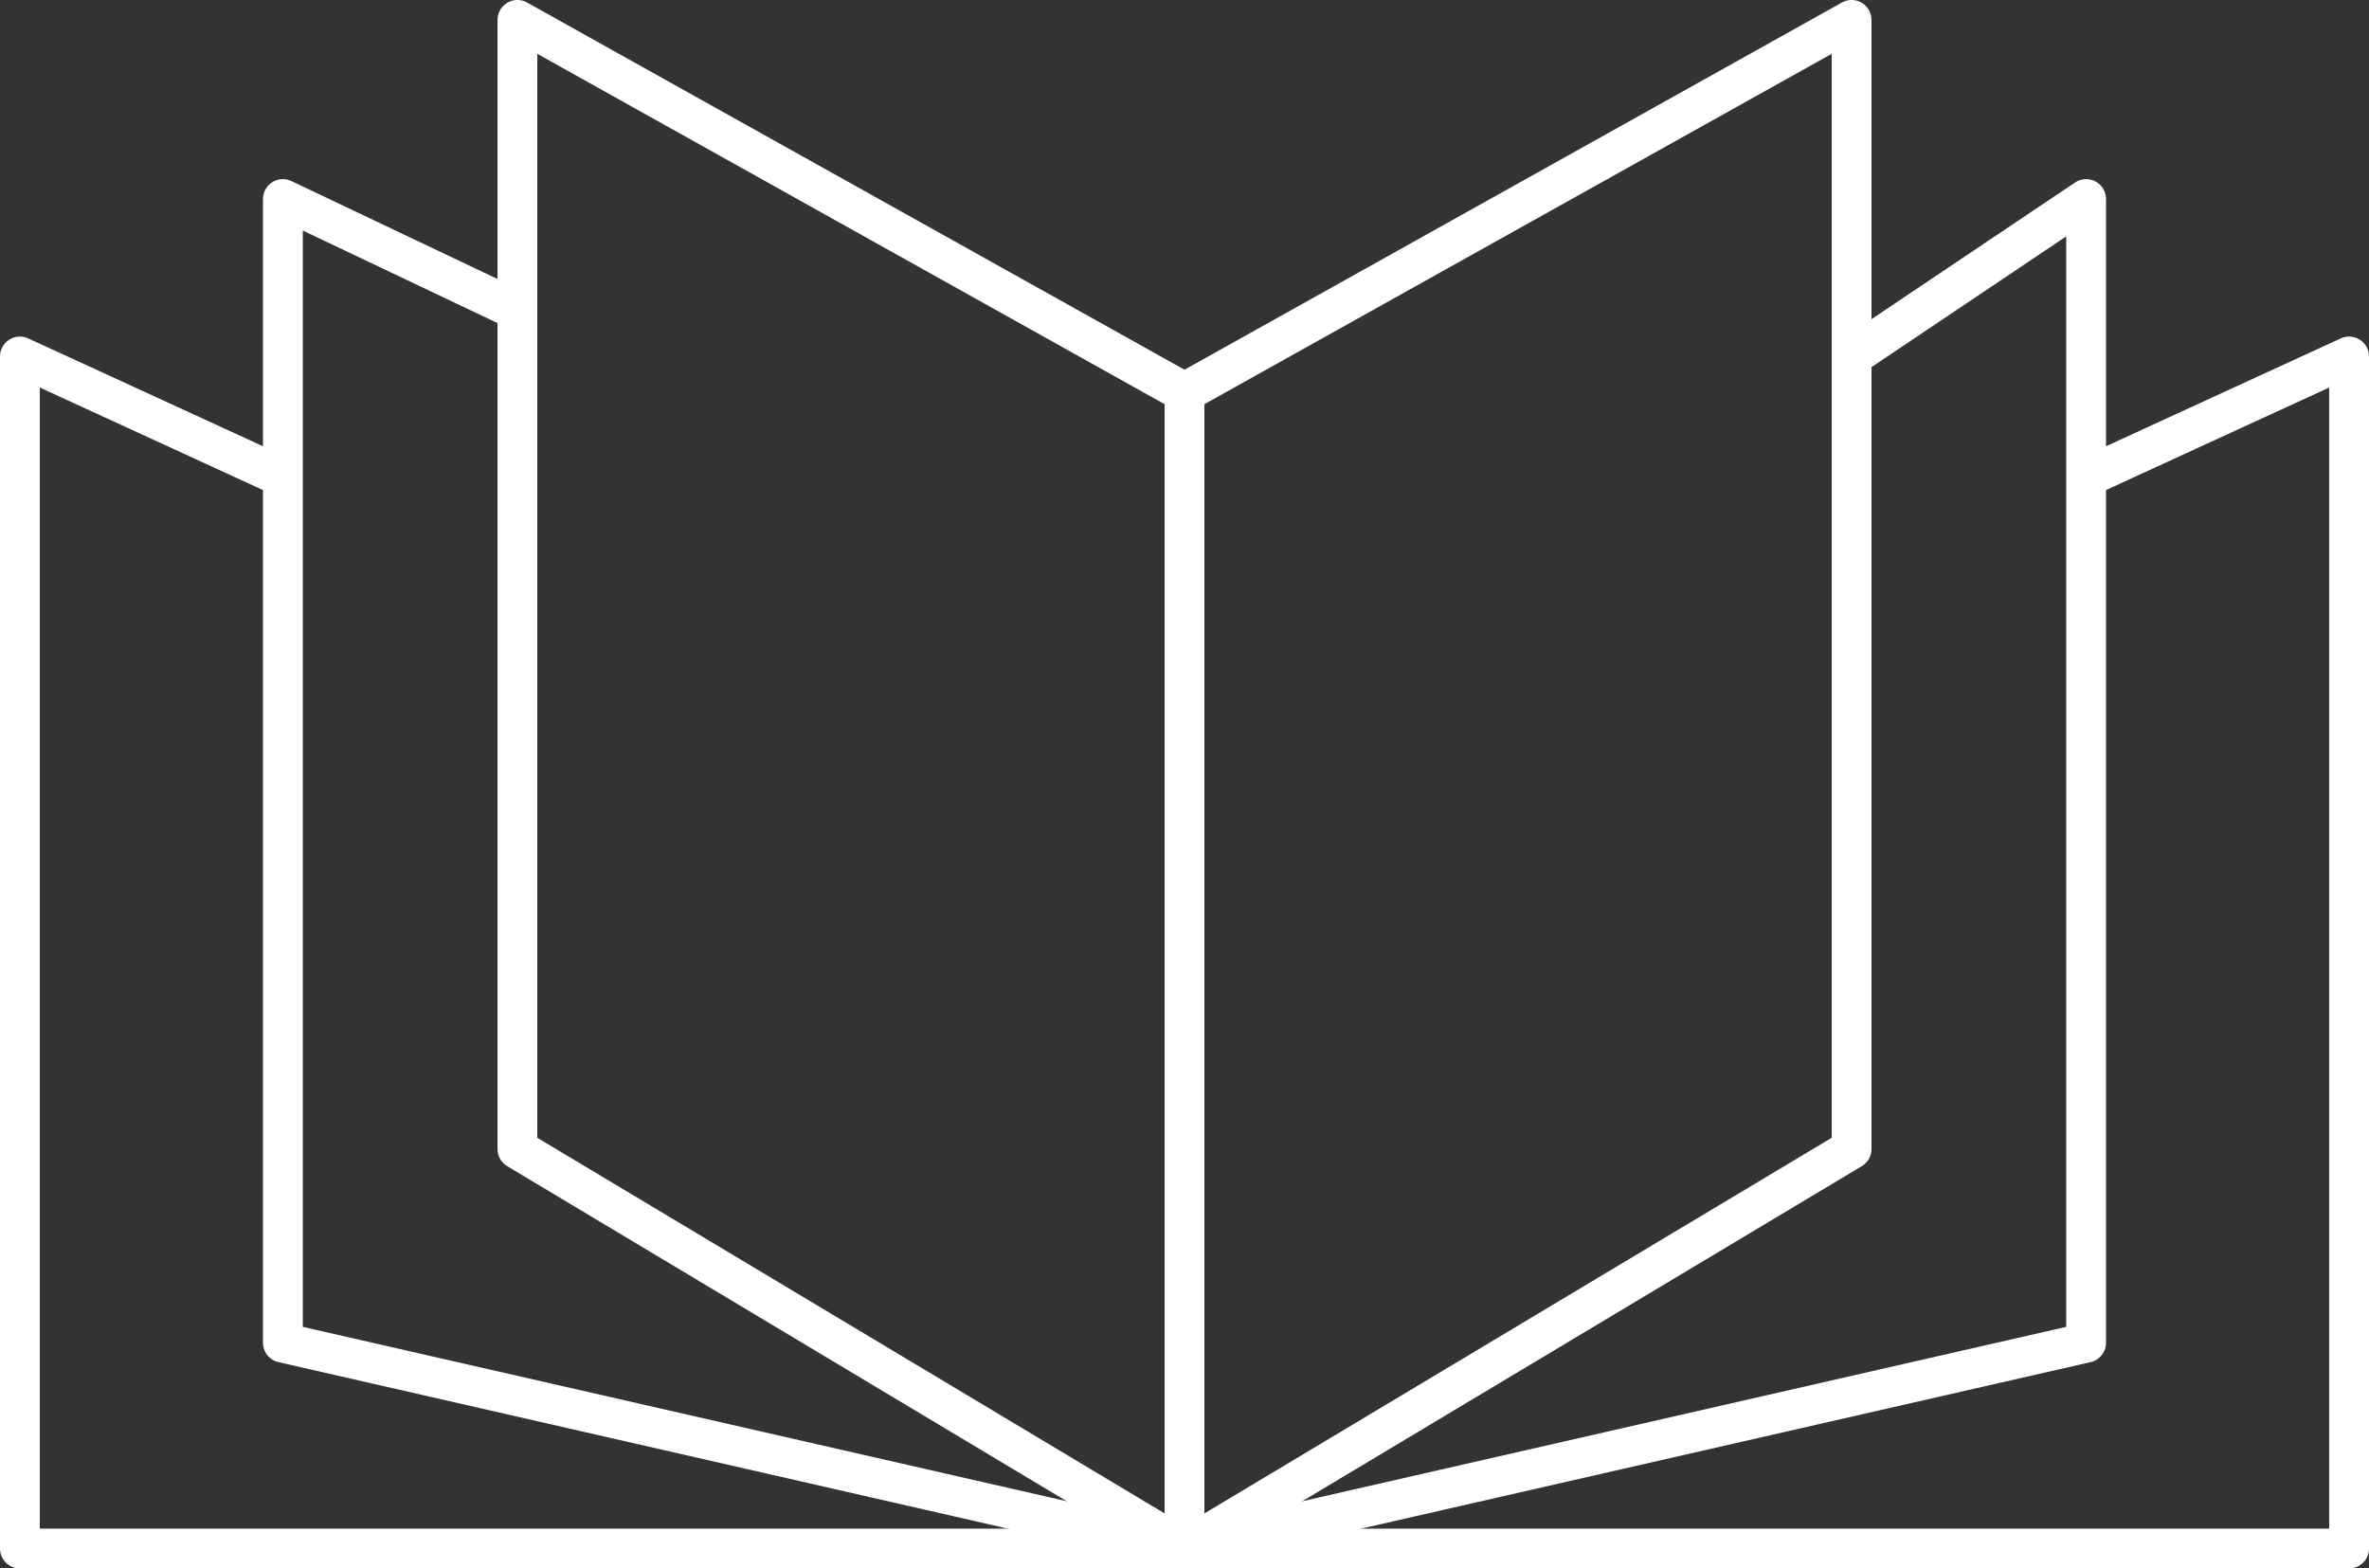
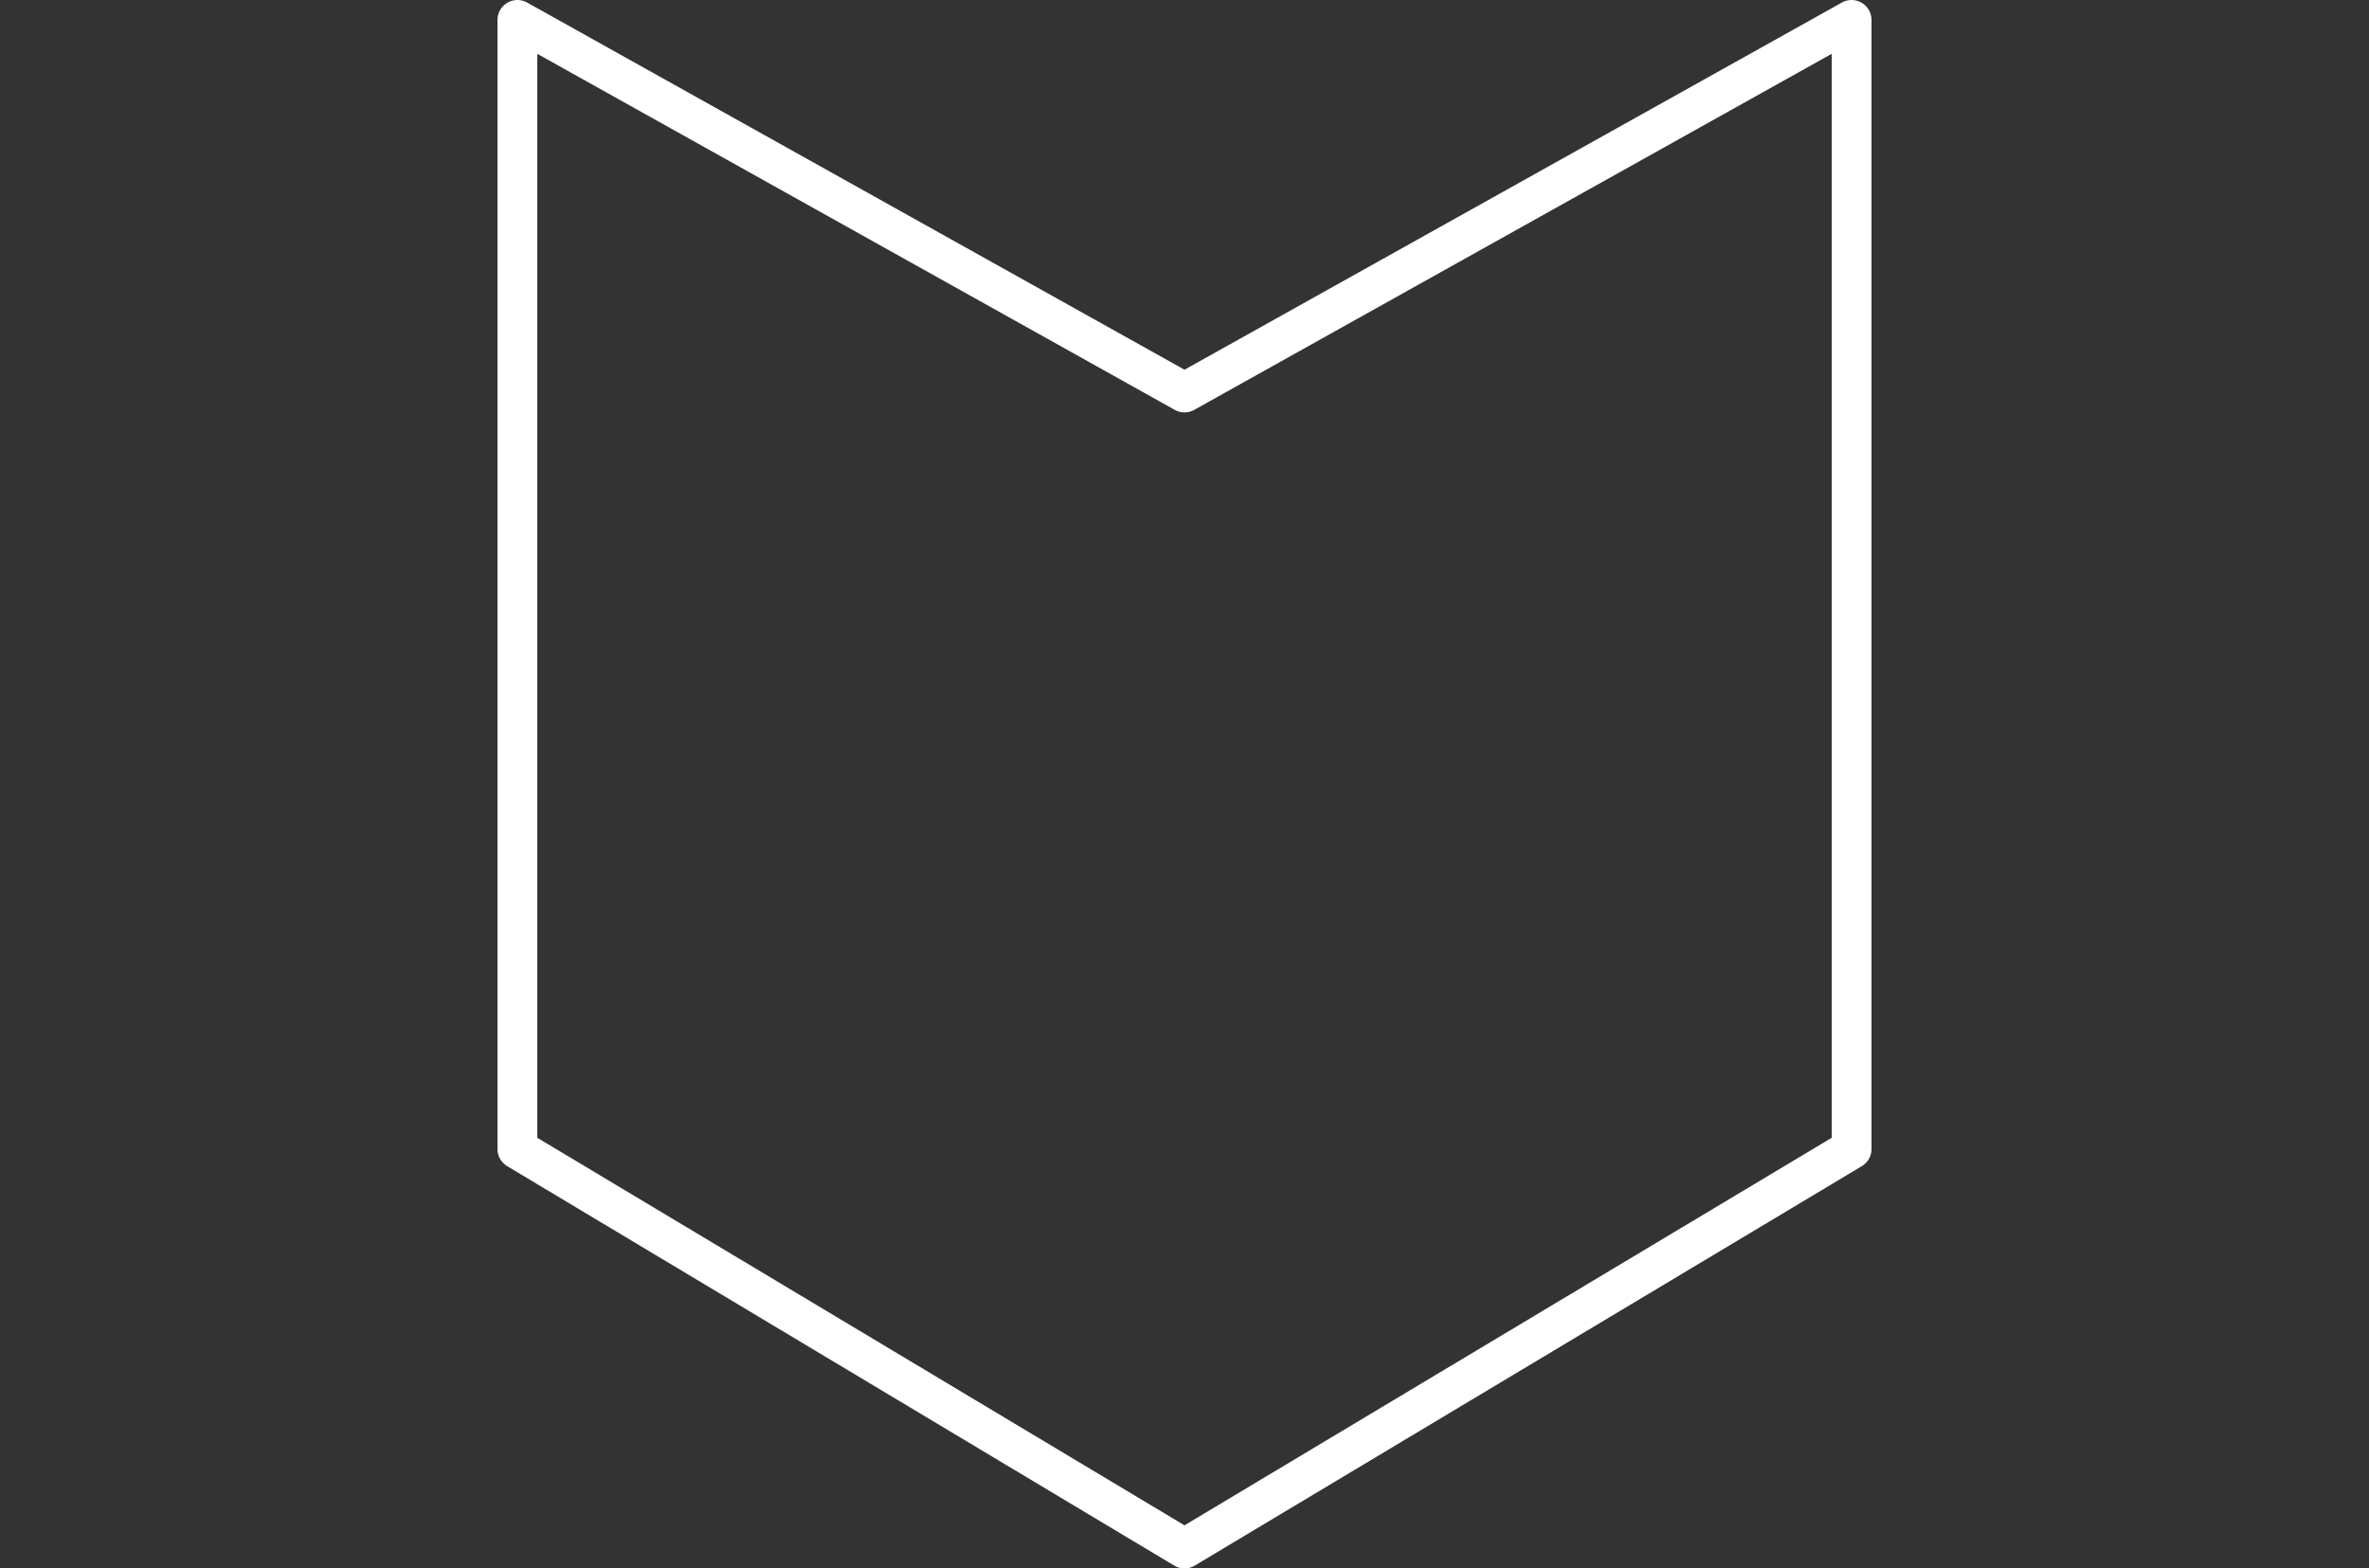
<svg xmlns="http://www.w3.org/2000/svg" viewBox="0 0 119 78.8">
  <rect x="0" y="0" width="119" height="78.8" fill="#333333" stroke="none" />
  <defs>
    <style>.cls-1{fill:none;stroke:#fff;stroke-linejoin:round;stroke-width:2px;}</style>
  </defs>
  <title>Asset 8</title>
  <g id="Layer_2" data-name="Layer 2">
    <g id="Слой_1" data-name="Слой 1">
-       <polyline class="cls-1" points="14.21 23.98 1 17.91 1 77.8 118 77.8 118 17.91 104.79 23.98" />
-       <polyline class="cls-1" points="25.99 15.6 14.21 10 14.21 67.46 59.5 77.8 104.79 67.46 104.79 10 93.01 17.91" />
      <polygon class="cls-1" points="93.01 1 93.01 57.73 59.5 77.8 25.99 57.73 25.99 1 59.5 19.72 93.01 1" />
-       <line class="cls-1" x1="59.5" y1="19.72" x2="59.5" y2="76.69" />
    </g>
  </g>
</svg>